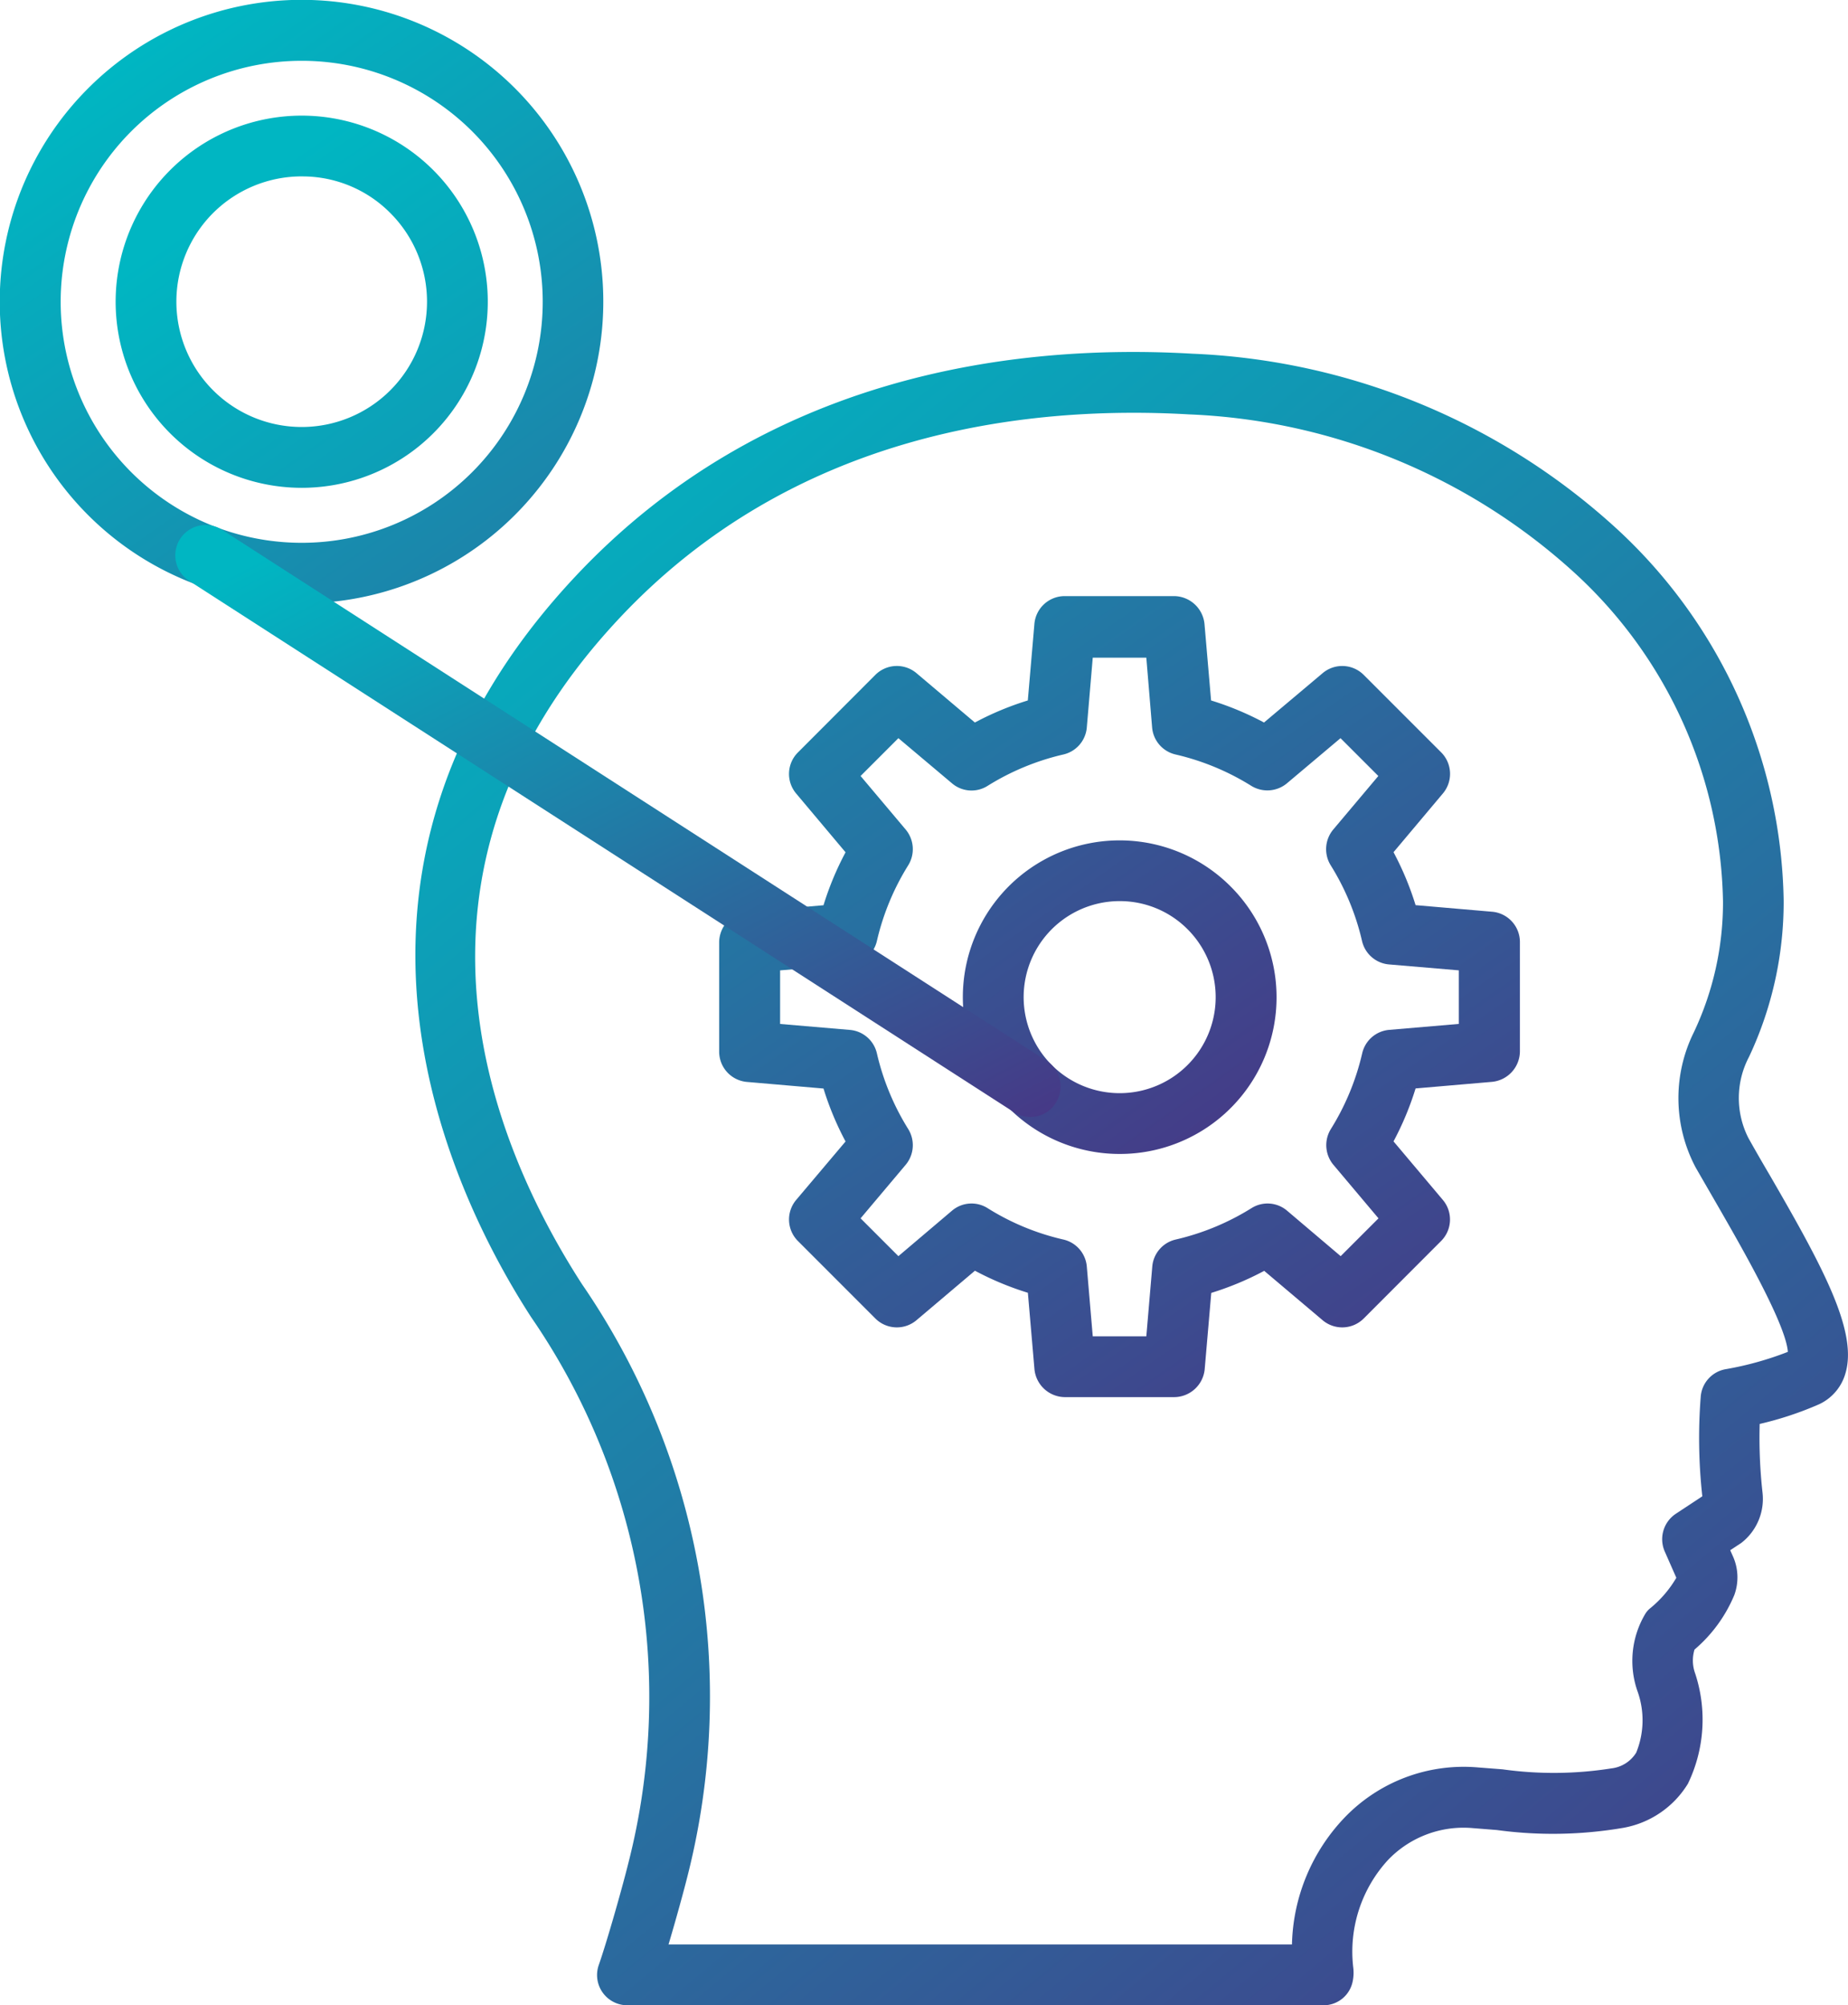
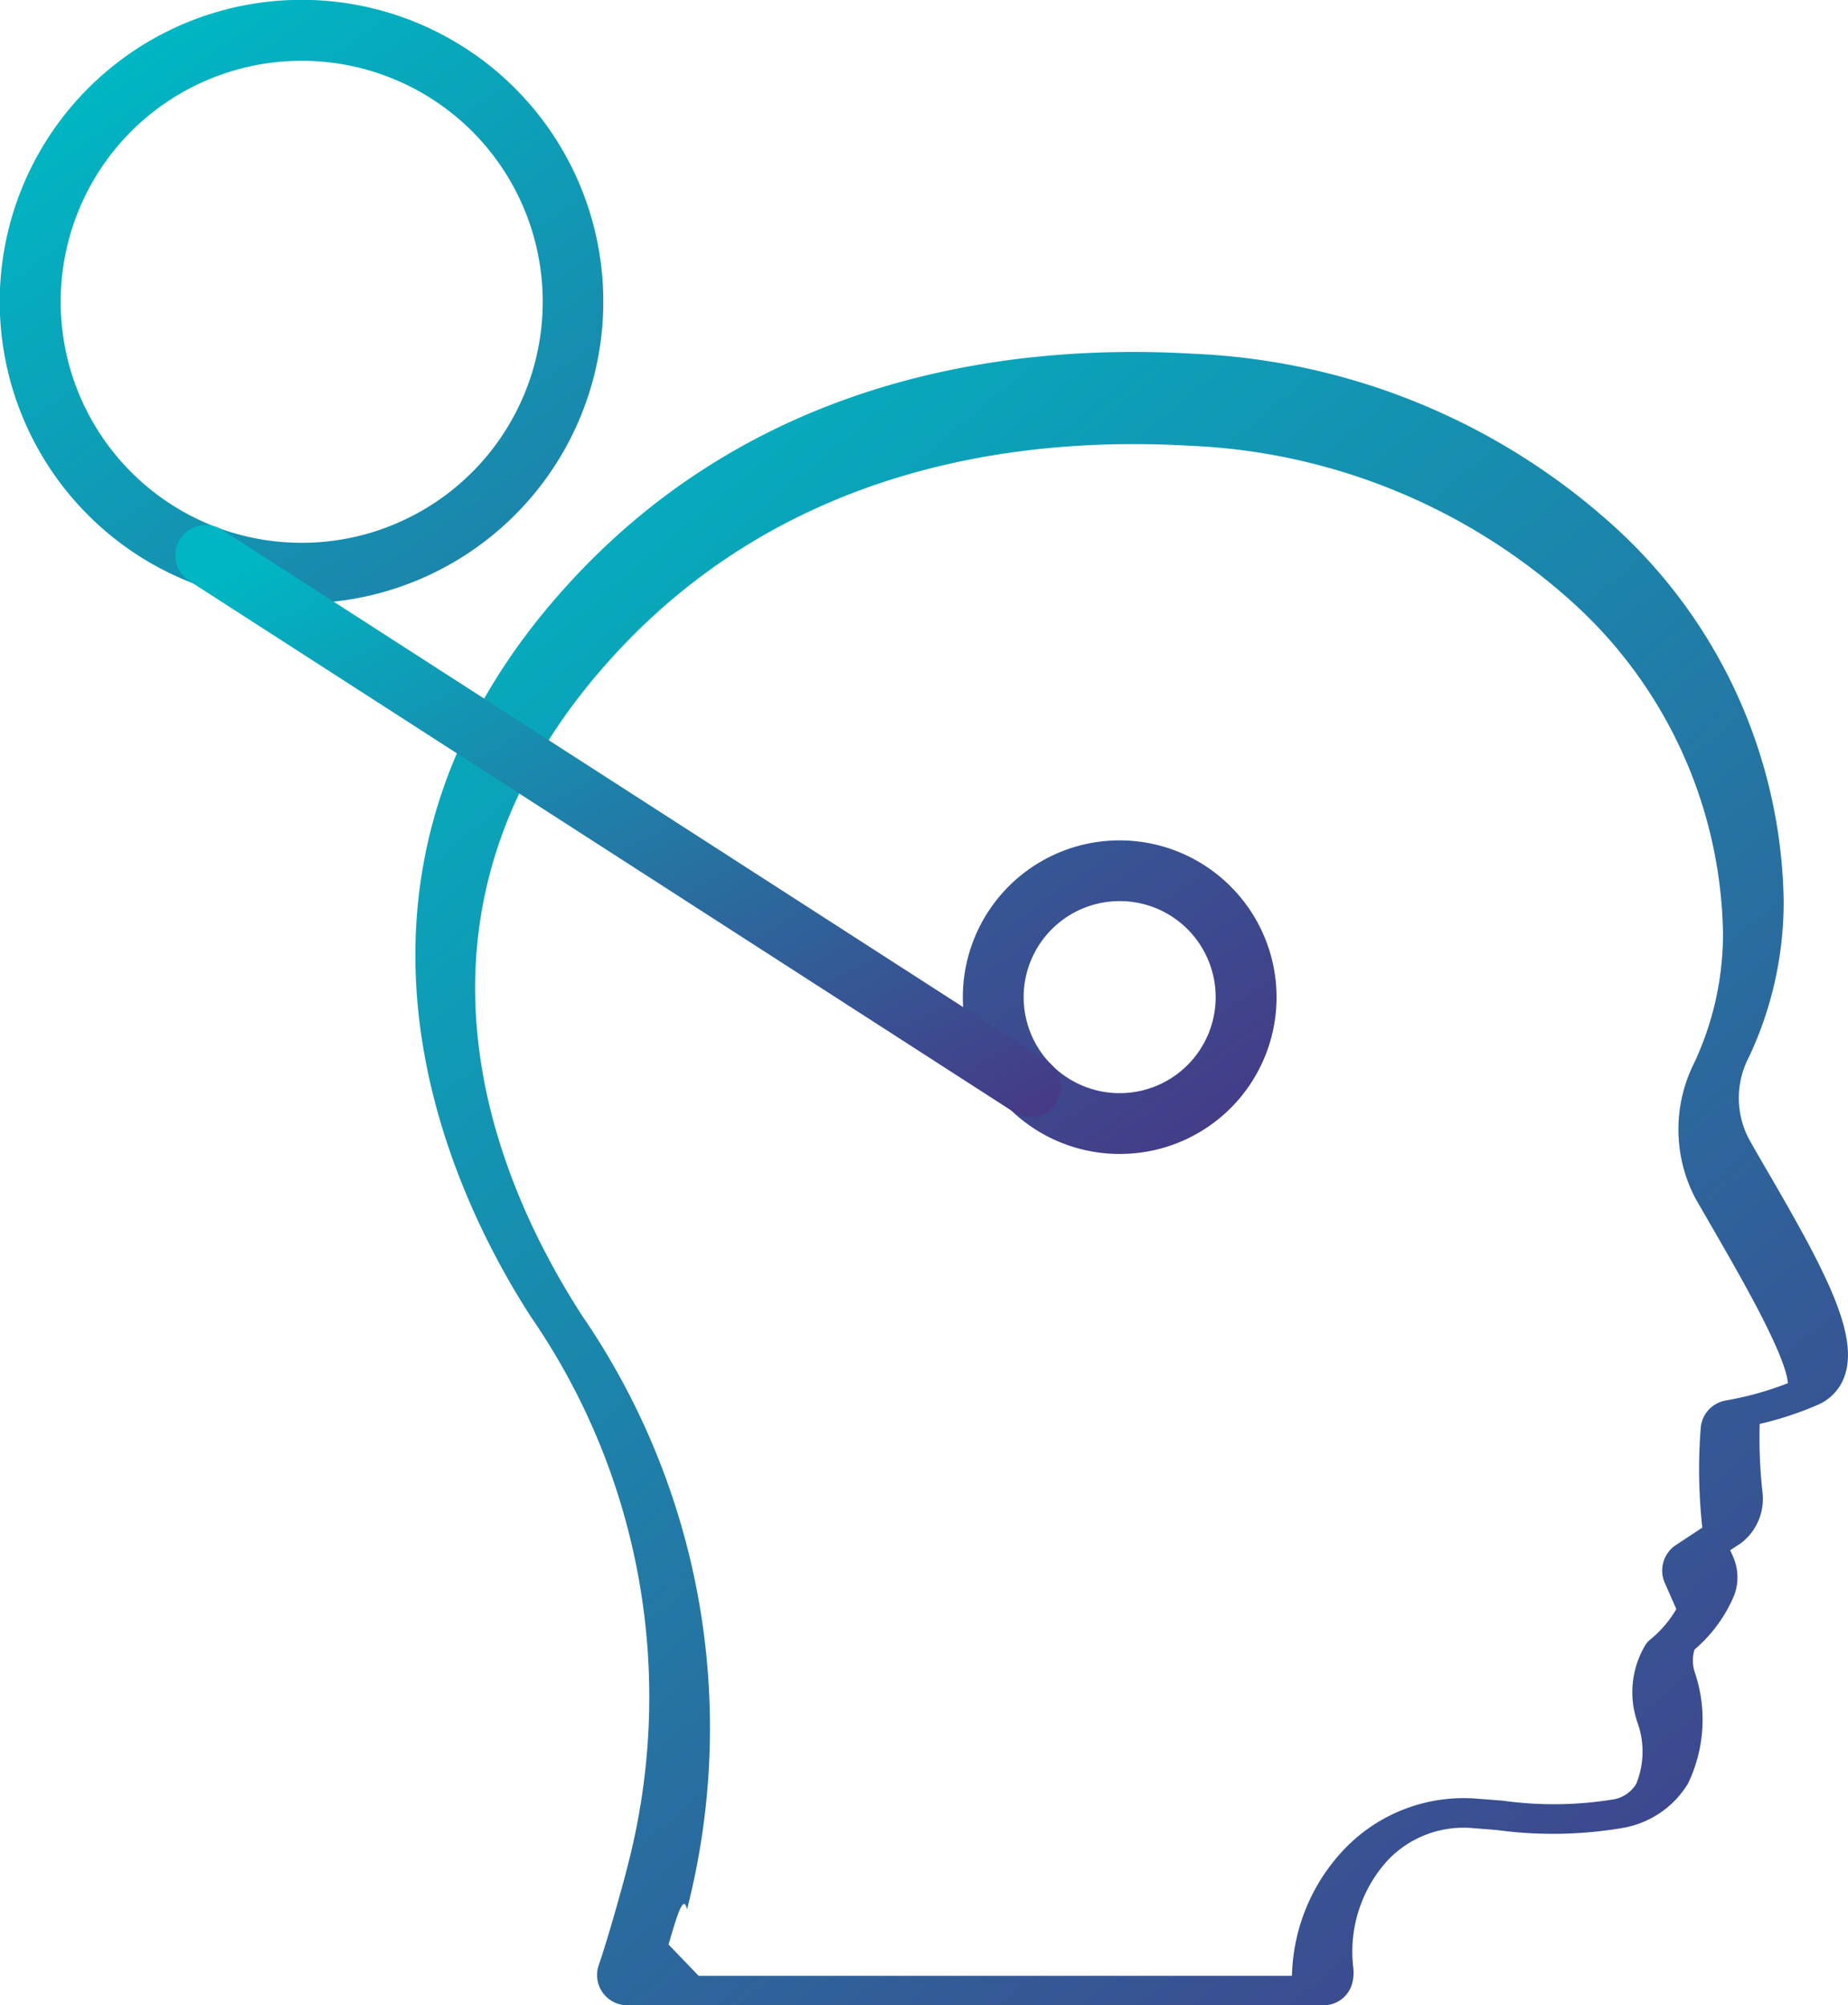
<svg xmlns="http://www.w3.org/2000/svg" width="58.647" height="63.629" viewBox="0 0 58.647 63.629">
  <defs>
    <linearGradient id="a" x1="0.166" x2="1" y2="1.076" gradientUnits="objectBoundingBox">
      <stop offset="0" stop-color="#00b6c2" />
      <stop offset="1" stop-color="#4a3283" />
    </linearGradient>
  </defs>
  <g transform="translate(-2.5)">
-     <path d="M44.562,63.694H22.481a.96.96,0,0,1-.9-1.283c.258-.736.746-2.456.935-3.221a21.246,21.246,0,0,0-3.082-17.329c-2.535-3.917-7.466-14.028,1.382-23.483,6.035-6.452,14-7.417,19.616-7.089a21.225,21.225,0,0,1,13.521,5.617,16.4,16.4,0,0,1,5.229,11.732A11.536,11.536,0,0,1,58.083,33.6a2.8,2.8,0,0,0-.02,2.575q.3.537.686,1.193c1.71,2.953,2.8,4.981,2.386,6.3a1.545,1.545,0,0,1-.825.954,10.7,10.7,0,0,1-1.889.626,15.738,15.738,0,0,0,.089,2.167,1.766,1.766,0,0,1-.676,1.611l-.348.229.08.179a1.633,1.633,0,0,1,.05,1.243,4.582,4.582,0,0,1-1.263,1.73,1.194,1.194,0,0,0,.02.756,4.675,4.675,0,0,1-.229,3.5,3.022,3.022,0,0,1-2.048,1.4,13.19,13.19,0,0,1-4.017.07l-.756-.06a3.317,3.317,0,0,0-2.7,1.014,4.3,4.3,0,0,0-1.1,3.41,1.343,1.343,0,0,1-.02.447A.941.941,0,0,1,44.562,63.694Zm-.954-.994Zm-19.814-.935H43.578a6.024,6.024,0,0,1,1.67-4.027,5.238,5.238,0,0,1,4.235-1.591l.775.06a11.726,11.726,0,0,0,3.46-.03,1.067,1.067,0,0,0,.785-.5,2.724,2.724,0,0,0,.04-1.949,2.916,2.916,0,0,1,.249-2.456.686.686,0,0,1,.159-.179,3.566,3.566,0,0,0,.825-.964l-.368-.835a.969.969,0,0,1,.348-1.193l.845-.557a16.754,16.754,0,0,1-.05-3.171.961.961,0,0,1,.805-.865,10.182,10.182,0,0,0,1.959-.547c-.06-.895-1.561-3.48-2.217-4.623-.258-.447-.5-.865-.706-1.223a4.7,4.7,0,0,1-.06-4.295,9.639,9.639,0,0,0,.925-4.146,14.481,14.481,0,0,0-4.643-10.37,19.32,19.32,0,0,0-12.3-5.09c-5.21-.3-12.567.577-18.094,6.482h0c-7.635,8.152-4.007,16.732-1.173,21.117a23.115,23.115,0,0,1,3.331,18.85C24.27,60.095,24.032,60.96,23.793,61.765ZM21.516,19.034Z" transform="translate(-0.077 -0.065)" fill="url(#a)" />
+     <path d="M44.562,63.694H22.481a.96.96,0,0,1-.9-1.283c.258-.736.746-2.456.935-3.221a21.246,21.246,0,0,0-3.082-17.329c-2.535-3.917-7.466-14.028,1.382-23.483,6.035-6.452,14-7.417,19.616-7.089a21.225,21.225,0,0,1,13.521,5.617,16.4,16.4,0,0,1,5.229,11.732A11.536,11.536,0,0,1,58.083,33.6a2.8,2.8,0,0,0-.02,2.575q.3.537.686,1.193c1.71,2.953,2.8,4.981,2.386,6.3a1.545,1.545,0,0,1-.825.954,10.7,10.7,0,0,1-1.889.626,15.738,15.738,0,0,0,.089,2.167,1.766,1.766,0,0,1-.676,1.611l-.348.229.08.179a1.633,1.633,0,0,1,.05,1.243,4.582,4.582,0,0,1-1.263,1.73,1.194,1.194,0,0,0,.02.756,4.675,4.675,0,0,1-.229,3.5,3.022,3.022,0,0,1-2.048,1.4,13.19,13.19,0,0,1-4.017.07l-.756-.06a3.317,3.317,0,0,0-2.7,1.014,4.3,4.3,0,0,0-1.1,3.41,1.343,1.343,0,0,1-.02.447A.941.941,0,0,1,44.562,63.694ZZm-19.814-.935H43.578a6.024,6.024,0,0,1,1.67-4.027,5.238,5.238,0,0,1,4.235-1.591l.775.06a11.726,11.726,0,0,0,3.46-.03,1.067,1.067,0,0,0,.785-.5,2.724,2.724,0,0,0,.04-1.949,2.916,2.916,0,0,1,.249-2.456.686.686,0,0,1,.159-.179,3.566,3.566,0,0,0,.825-.964l-.368-.835a.969.969,0,0,1,.348-1.193l.845-.557a16.754,16.754,0,0,1-.05-3.171.961.961,0,0,1,.805-.865,10.182,10.182,0,0,0,1.959-.547c-.06-.895-1.561-3.48-2.217-4.623-.258-.447-.5-.865-.706-1.223a4.7,4.7,0,0,1-.06-4.295,9.639,9.639,0,0,0,.925-4.146,14.481,14.481,0,0,0-4.643-10.37,19.32,19.32,0,0,0-12.3-5.09c-5.21-.3-12.567.577-18.094,6.482h0c-7.635,8.152-4.007,16.732-1.173,21.117a23.115,23.115,0,0,1,3.331,18.85C24.27,60.095,24.032,60.96,23.793,61.765ZM21.516,19.034Z" transform="translate(-0.077 -0.065)" fill="url(#a)" />
    <path d="M38.033,36.616a4.975,4.975,0,1,1,3.519-8.49h0a4.971,4.971,0,0,1-3.519,8.49Zm0-8.023a3.047,3.047,0,1,0,2.157.895A3.031,3.031,0,0,0,38.033,28.593ZM12.074,19.148A9.574,9.574,0,0,1,5.3,2.8h0a9.575,9.575,0,1,1,6.771,16.345ZM6.666,4.166a7.649,7.649,0,1,0,10.817,0,7.657,7.657,0,0,0-10.817,0Z" transform="translate(0)" fill="url(#a)" />
-     <path d="M12.1,15.5A5.905,5.905,0,0,1,7.92,5.42h0A5.905,5.905,0,1,1,12.1,15.5Zm0-9.882A3.981,3.981,0,0,0,9.282,6.782h0a3.977,3.977,0,1,0,5.627,0A3.923,3.923,0,0,0,12.1,5.619ZM8.606,6.1ZM39.784,44.353h-3.47a.979.979,0,0,1-.964-.885l-.209-2.426a9.5,9.5,0,0,1-1.68-.7L31.6,41.917a.965.965,0,0,1-1.3-.06L27.844,39.4a.965.965,0,0,1-.06-1.3l1.571-1.859a9.505,9.505,0,0,1-.7-1.68l-2.426-.209a.965.965,0,0,1-.885-.964v-3.47a.979.979,0,0,1,.885-.964l2.426-.209a9.5,9.5,0,0,1,.7-1.68l-1.571-1.869a.964.964,0,0,1,.06-1.3L30.3,21.436a.965.965,0,0,1,1.3-.06l1.859,1.571a9.5,9.5,0,0,1,1.68-.7l.209-2.426a.965.965,0,0,1,.964-.885h3.47a.979.979,0,0,1,.964.885l.209,2.426a9.5,9.5,0,0,1,1.68.7L44.5,21.377a.964.964,0,0,1,1.3.06l2.456,2.456a.965.965,0,0,1,.06,1.3l-1.571,1.869a9.505,9.505,0,0,1,.7,1.68l2.426.209a.965.965,0,0,1,.885.964v3.47a.979.979,0,0,1-.885.964l-2.426.209a9.505,9.505,0,0,1-.7,1.68L48.314,38.1a.964.964,0,0,1-.06,1.3L45.8,41.857a.965.965,0,0,1-1.3.06l-1.859-1.571a9.505,9.505,0,0,1-1.68.7l-.209,2.426A.979.979,0,0,1,39.784,44.353ZM37.2,42.424h1.7l.189-2.217a.963.963,0,0,1,.746-.855,7.9,7.9,0,0,0,2.4-.994.956.956,0,0,1,1.133.08l1.7,1.442,1.2-1.2-1.432-1.7a.972.972,0,0,1-.08-1.133,7.9,7.9,0,0,0,.994-2.4A.963.963,0,0,1,46.6,32.7l2.217-.189v-1.7L46.6,30.623a.963.963,0,0,1-.855-.746,7.9,7.9,0,0,0-.994-2.4.972.972,0,0,1,.08-1.133l1.432-1.7-1.2-1.2-1.7,1.432a.972.972,0,0,1-1.133.08,7.9,7.9,0,0,0-2.4-.994.963.963,0,0,1-.746-.855L38.9,20.89H37.2l-.189,2.217a.963.963,0,0,1-.746.855,7.9,7.9,0,0,0-2.4.994.956.956,0,0,1-1.133-.08l-1.7-1.432-1.2,1.2,1.432,1.7a.972.972,0,0,1,.08,1.133,7.9,7.9,0,0,0-.994,2.4.963.963,0,0,1-.855.746l-2.217.189v1.7l2.217.189a.963.963,0,0,1,.855.746,7.9,7.9,0,0,0,.994,2.4.972.972,0,0,1-.08,1.133l-1.432,1.7,1.2,1.2,1.7-1.442a.956.956,0,0,1,1.133-.08,7.793,7.793,0,0,0,2.4.994.963.963,0,0,1,.746.855Z" transform="translate(-0.021 -0.021)" fill="url(#a)" />
    <g transform="translate(8.063 16.658)">
      <path d="M35.232,35.54a.974.974,0,0,1-.517-.149L8.537,18.53a.964.964,0,0,1,1.044-1.621L35.749,33.761a.964.964,0,0,1,.288,1.332A.945.945,0,0,1,35.232,35.54Z" transform="translate(-8.095 -16.755)" fill="url(#a)" />
    </g>
  </g>
</svg>